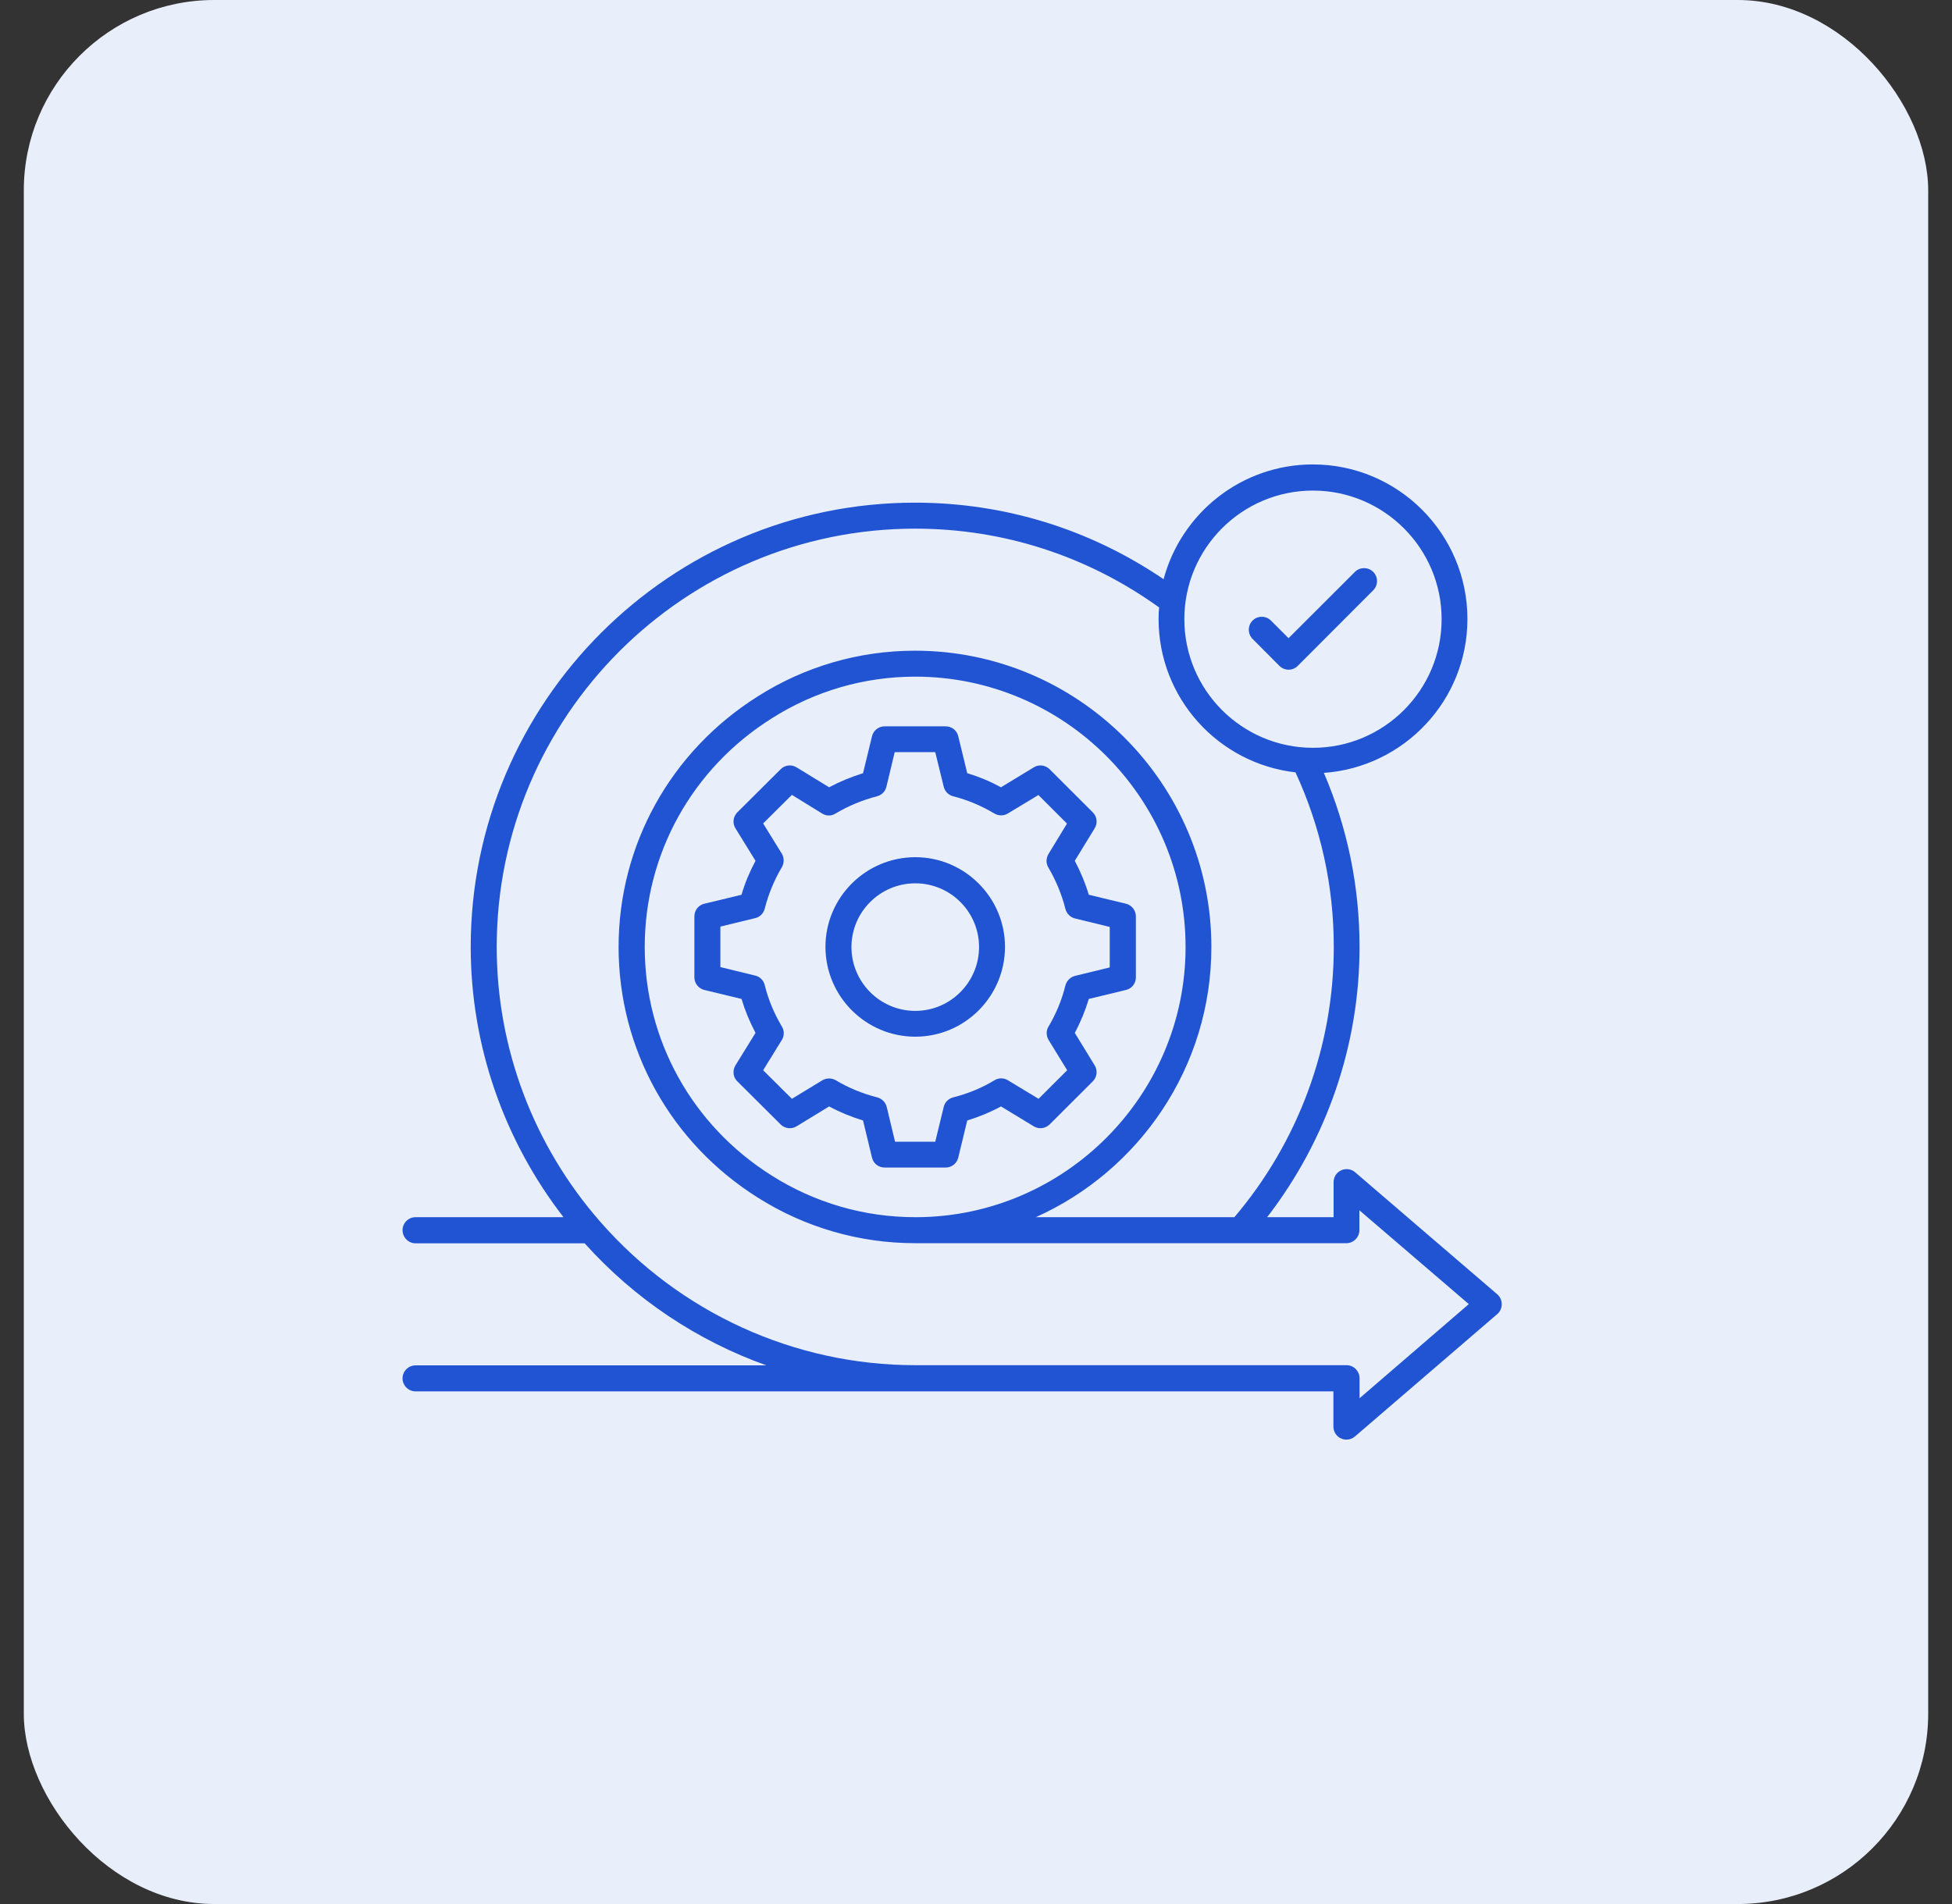
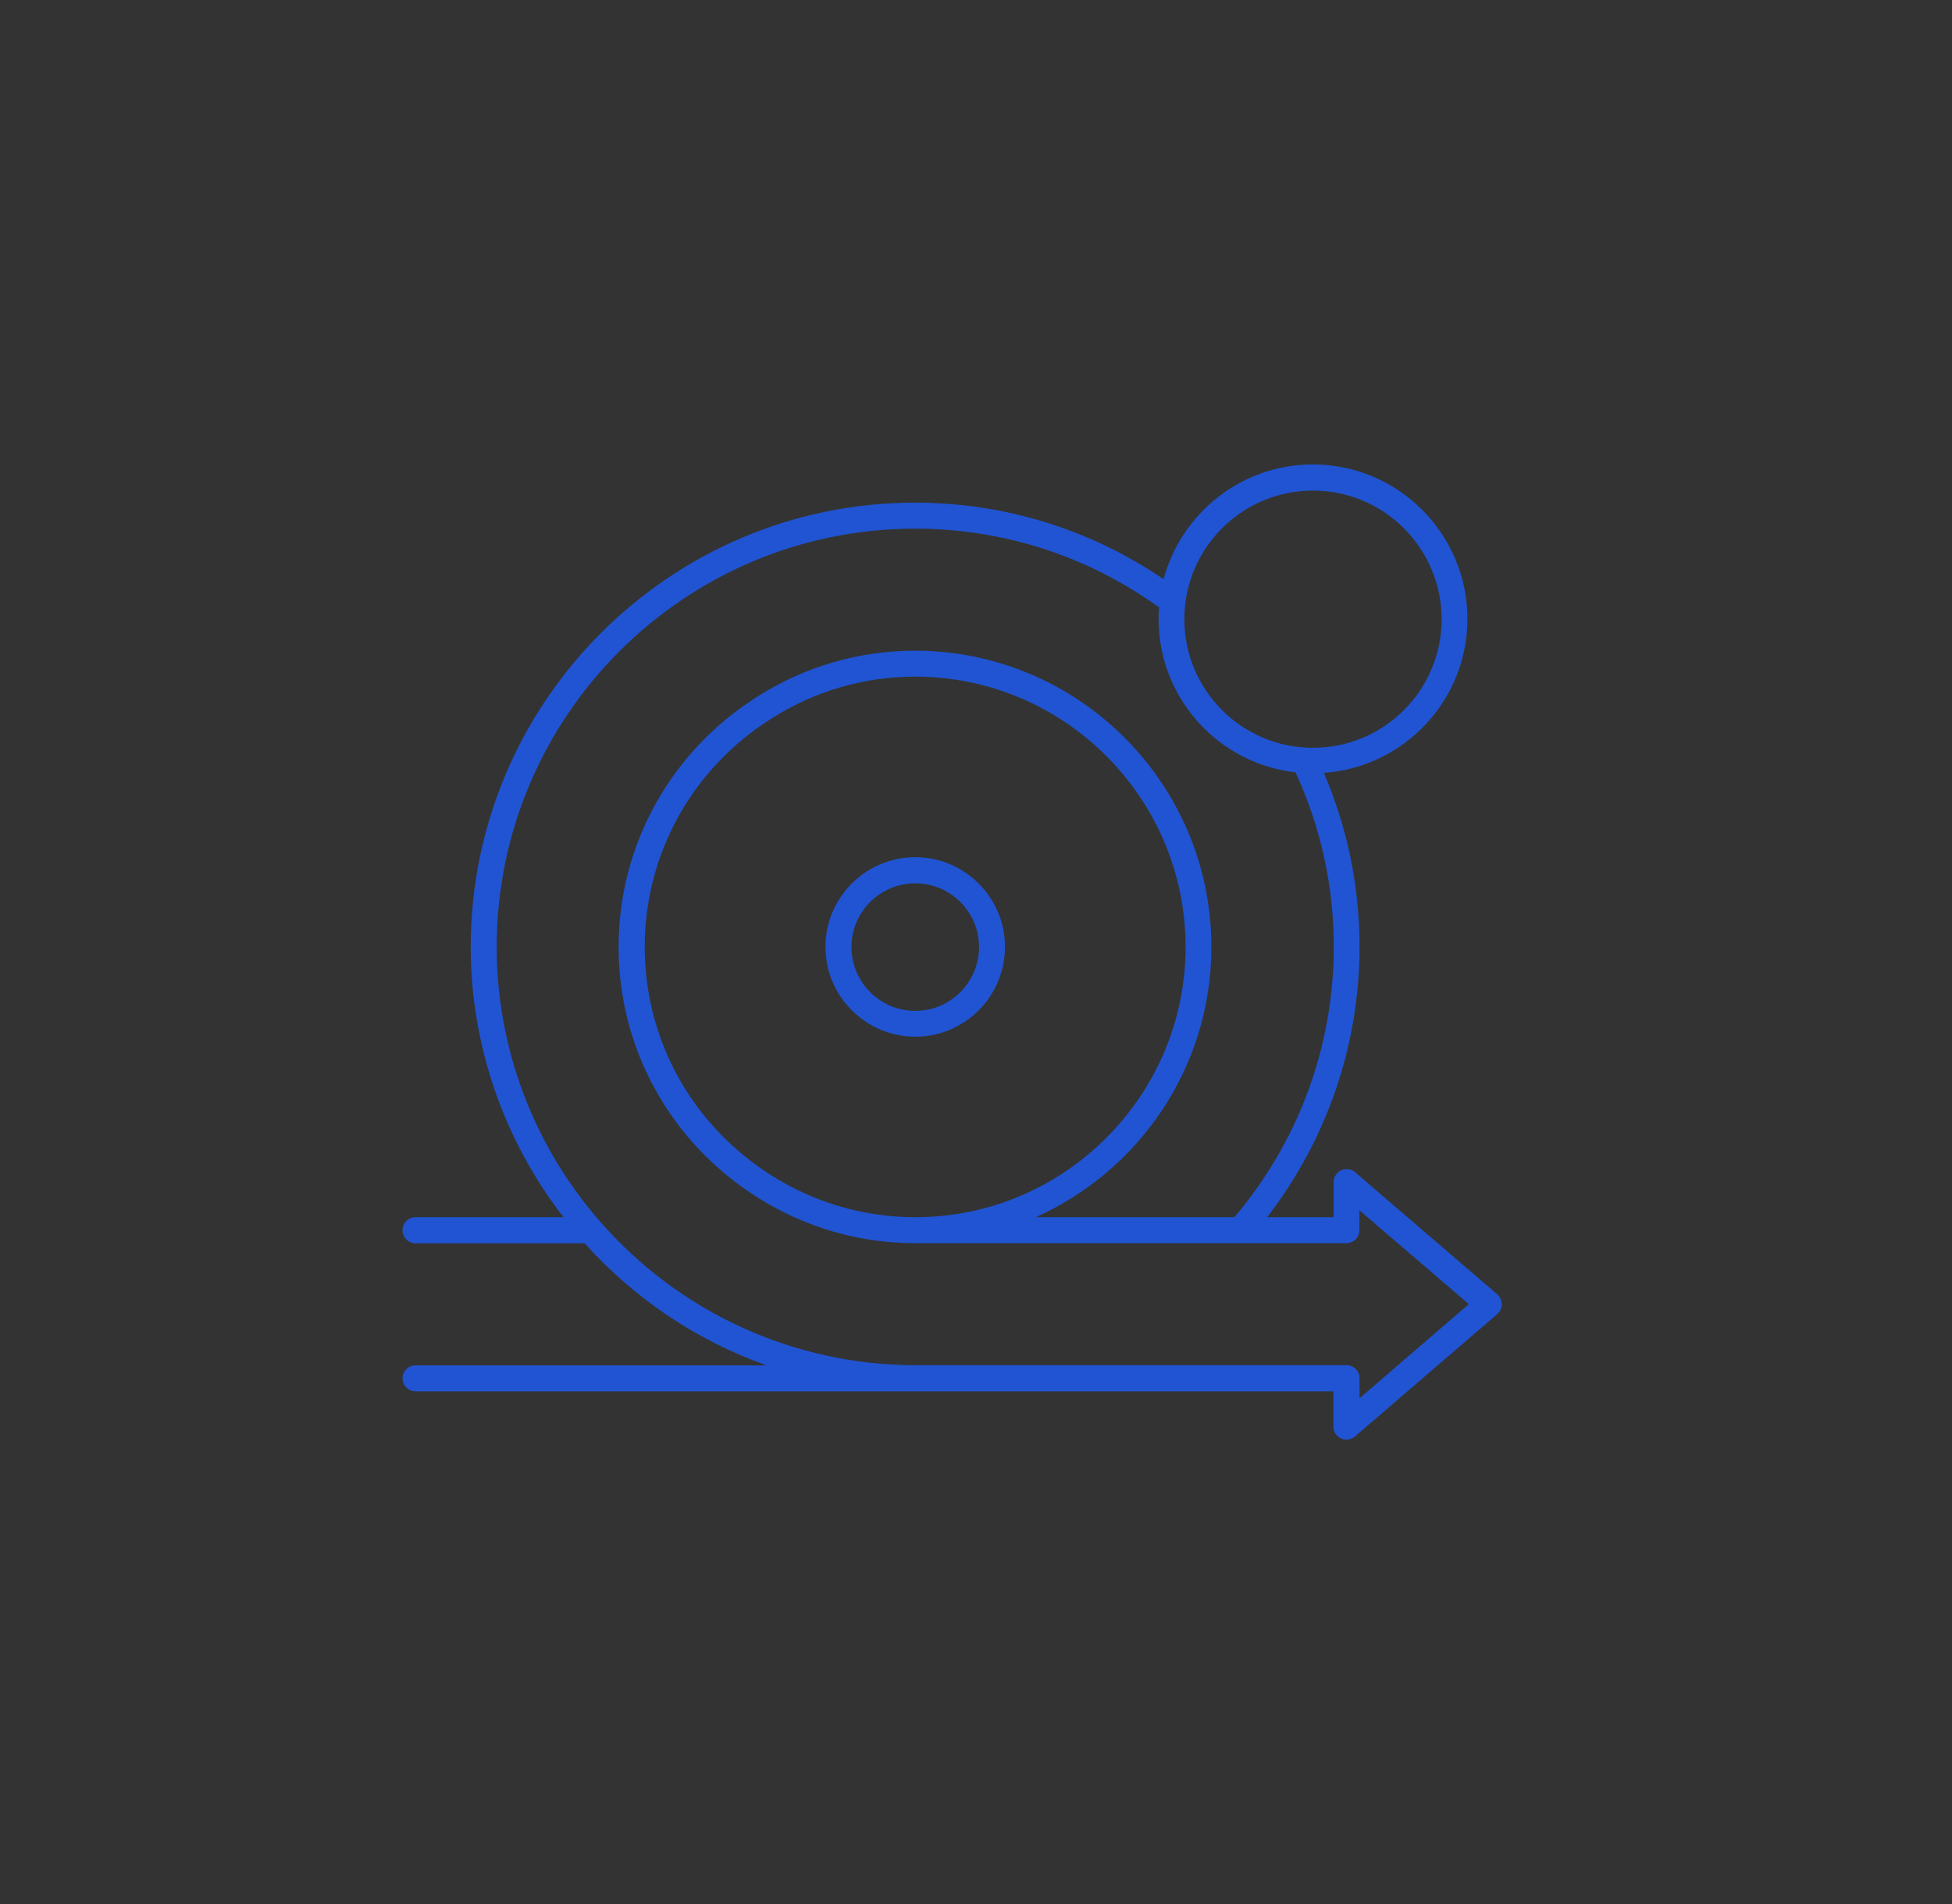
<svg xmlns="http://www.w3.org/2000/svg" width="41" height="40" viewBox="0 0 41 40" fill="none">
  <rect x="0" y="0" width="41" height="40" fill="#333333" stroke="none" />
-   <rect x="0.5" width="40" height="40" rx="4" fill="#E9EEFB" />
  <path d="M19.225 18.008C18.185 18.008 17.338 18.855 17.338 19.891C17.338 20.931 18.185 21.779 19.225 21.779C20.265 21.779 21.109 20.931 21.109 19.891C21.109 18.855 20.262 18.008 19.225 18.008ZM19.225 21.237C18.484 21.237 17.884 20.633 17.884 19.895C17.884 19.157 18.487 18.557 19.225 18.557C19.964 18.557 20.564 19.157 20.564 19.895C20.564 20.633 19.964 21.237 19.225 21.237Z" fill="#2054D2" />
-   <path d="M22.575 21.699C22.698 21.47 22.796 21.23 22.869 20.986L23.651 20.797C23.774 20.768 23.858 20.659 23.858 20.532V19.252C23.858 19.124 23.771 19.015 23.651 18.986L22.869 18.797C22.796 18.553 22.698 18.317 22.575 18.084L22.993 17.401C23.058 17.295 23.044 17.153 22.953 17.066L22.047 16.161C21.956 16.07 21.818 16.055 21.713 16.121L21.025 16.539C20.796 16.415 20.56 16.317 20.316 16.244L20.127 15.466C20.098 15.342 19.989 15.259 19.862 15.259H18.582C18.454 15.259 18.345 15.346 18.316 15.466L18.127 16.244C17.88 16.321 17.64 16.419 17.415 16.539L16.731 16.121C16.625 16.055 16.484 16.07 16.396 16.161L15.487 17.066C15.396 17.157 15.382 17.295 15.447 17.401L15.869 18.084C15.749 18.31 15.647 18.546 15.575 18.797L14.793 18.986C14.669 19.015 14.585 19.124 14.585 19.252V20.532C14.585 20.659 14.673 20.768 14.793 20.797L15.575 20.986C15.651 21.237 15.749 21.473 15.869 21.699L15.447 22.382C15.382 22.491 15.396 22.63 15.487 22.717L16.396 23.622C16.484 23.71 16.625 23.728 16.731 23.662L17.415 23.244C17.636 23.364 17.876 23.462 18.127 23.539L18.316 24.321C18.345 24.444 18.454 24.528 18.582 24.528H19.862C19.989 24.528 20.098 24.441 20.127 24.321L20.316 23.539C20.567 23.462 20.804 23.364 21.025 23.244L21.713 23.662C21.822 23.728 21.956 23.71 22.047 23.622L22.953 22.717C23.044 22.626 23.058 22.488 22.993 22.382L22.575 21.699ZM22.025 21.848L22.415 22.484L21.814 23.084L21.171 22.695C21.084 22.641 20.974 22.641 20.887 22.695C20.625 22.855 20.331 22.975 20.018 23.055C19.92 23.081 19.844 23.157 19.822 23.255L19.644 23.986H18.8L18.625 23.255C18.6 23.157 18.524 23.081 18.429 23.055C18.113 22.975 17.818 22.852 17.556 22.695C17.469 22.644 17.36 22.644 17.273 22.695L16.633 23.084L16.029 22.484L16.422 21.848C16.476 21.761 16.476 21.651 16.422 21.564C16.262 21.295 16.138 21.004 16.062 20.692C16.036 20.593 15.96 20.517 15.862 20.495L15.131 20.317V19.466L15.862 19.288C15.96 19.266 16.036 19.19 16.062 19.091C16.142 18.779 16.262 18.488 16.422 18.219C16.473 18.131 16.473 18.022 16.422 17.935L16.029 17.299L16.633 16.699L17.269 17.091C17.356 17.146 17.465 17.146 17.549 17.091C17.822 16.928 18.116 16.808 18.422 16.728C18.52 16.702 18.596 16.626 18.618 16.528L18.793 15.801H19.644L19.822 16.528C19.847 16.626 19.92 16.702 20.018 16.728C20.32 16.804 20.614 16.928 20.887 17.091C20.974 17.142 21.084 17.142 21.167 17.091L21.811 16.702L22.411 17.302L22.022 17.942C21.971 18.03 21.967 18.135 22.018 18.222C22.182 18.502 22.302 18.793 22.378 19.095C22.404 19.193 22.48 19.27 22.578 19.295L23.309 19.473V20.324L22.578 20.502C22.48 20.528 22.404 20.604 22.378 20.702C22.305 21.001 22.185 21.295 22.018 21.575C21.971 21.655 21.974 21.761 22.025 21.848Z" fill="#2054D2" />
  <path d="M31.451 27.193L28.462 24.626C28.382 24.557 28.265 24.542 28.171 24.586C28.073 24.63 28.011 24.728 28.011 24.833V25.571H26.615C27.866 23.95 28.556 21.957 28.556 19.895C28.556 18.622 28.302 17.393 27.807 16.237C29.491 16.117 30.822 14.713 30.822 13.004C30.822 11.215 29.367 9.757 27.575 9.757C26.073 9.757 24.811 10.782 24.44 12.168C22.895 11.117 21.098 10.56 19.218 10.56C14.073 10.56 9.887 14.75 9.887 19.895C9.887 21.953 10.578 23.946 11.836 25.571H8.727C8.578 25.571 8.455 25.695 8.455 25.844C8.455 25.993 8.578 26.12 8.727 26.12H12.28C13.335 27.295 14.651 28.168 16.098 28.684H8.727C8.578 28.684 8.455 28.808 8.455 28.957C8.455 29.106 8.578 29.23 8.727 29.23H19.222H19.229H28.007V29.971C28.007 30.077 28.069 30.175 28.167 30.219C28.204 30.237 28.244 30.244 28.28 30.244C28.346 30.244 28.407 30.222 28.458 30.179L31.447 27.608C31.509 27.557 31.542 27.48 31.542 27.401C31.542 27.32 31.509 27.244 31.451 27.193ZM27.578 10.306C29.066 10.306 30.28 11.517 30.28 13.008C30.28 14.499 29.069 15.71 27.578 15.71C26.087 15.71 24.876 14.499 24.876 13.008C24.876 11.517 26.087 10.306 27.578 10.306ZM28.556 29.375V28.953C28.556 28.804 28.433 28.68 28.284 28.68H19.222C16.691 28.68 14.28 27.582 12.604 25.662C11.204 24.062 10.433 22.015 10.433 19.895C10.433 15.048 14.375 11.106 19.222 11.106C21.076 11.106 22.844 11.681 24.346 12.761C24.338 12.841 24.335 12.921 24.335 13.004C24.335 14.67 25.593 16.041 27.211 16.226C27.742 17.379 28.015 18.611 28.015 19.895C28.015 21.975 27.273 23.986 25.927 25.571H21.756C23.927 24.597 25.444 22.419 25.444 19.895C25.444 16.462 22.651 13.67 19.218 13.67C18.047 13.67 16.905 14.001 15.916 14.63C14.087 15.782 12.993 17.75 12.993 19.895C12.993 22.037 14.084 24.004 15.913 25.157C16.905 25.786 18.051 26.117 19.218 26.117H19.258H26.044H28.28C28.429 26.117 28.553 25.993 28.553 25.844V25.426L30.851 27.397L28.556 29.375ZM19.222 25.571C18.156 25.571 17.113 25.27 16.207 24.695C14.538 23.644 13.542 21.848 13.542 19.895C13.542 17.939 14.538 16.142 16.211 15.091C17.113 14.517 18.156 14.215 19.222 14.215C22.353 14.215 24.902 16.764 24.902 19.895C24.902 23.008 22.371 25.553 19.262 25.571H19.222Z" fill="#2054D2" />
-   <path d="M26.873 13.989C26.924 14.04 26.993 14.069 27.065 14.069C27.138 14.069 27.207 14.04 27.258 13.989L28.844 12.4C28.949 12.295 28.949 12.12 28.844 12.015C28.738 11.909 28.564 11.909 28.458 12.015L27.065 13.407L26.695 13.037C26.589 12.931 26.415 12.931 26.309 13.037C26.204 13.142 26.204 13.316 26.309 13.422L26.873 13.989Z" fill="#2054D2" />
</svg>